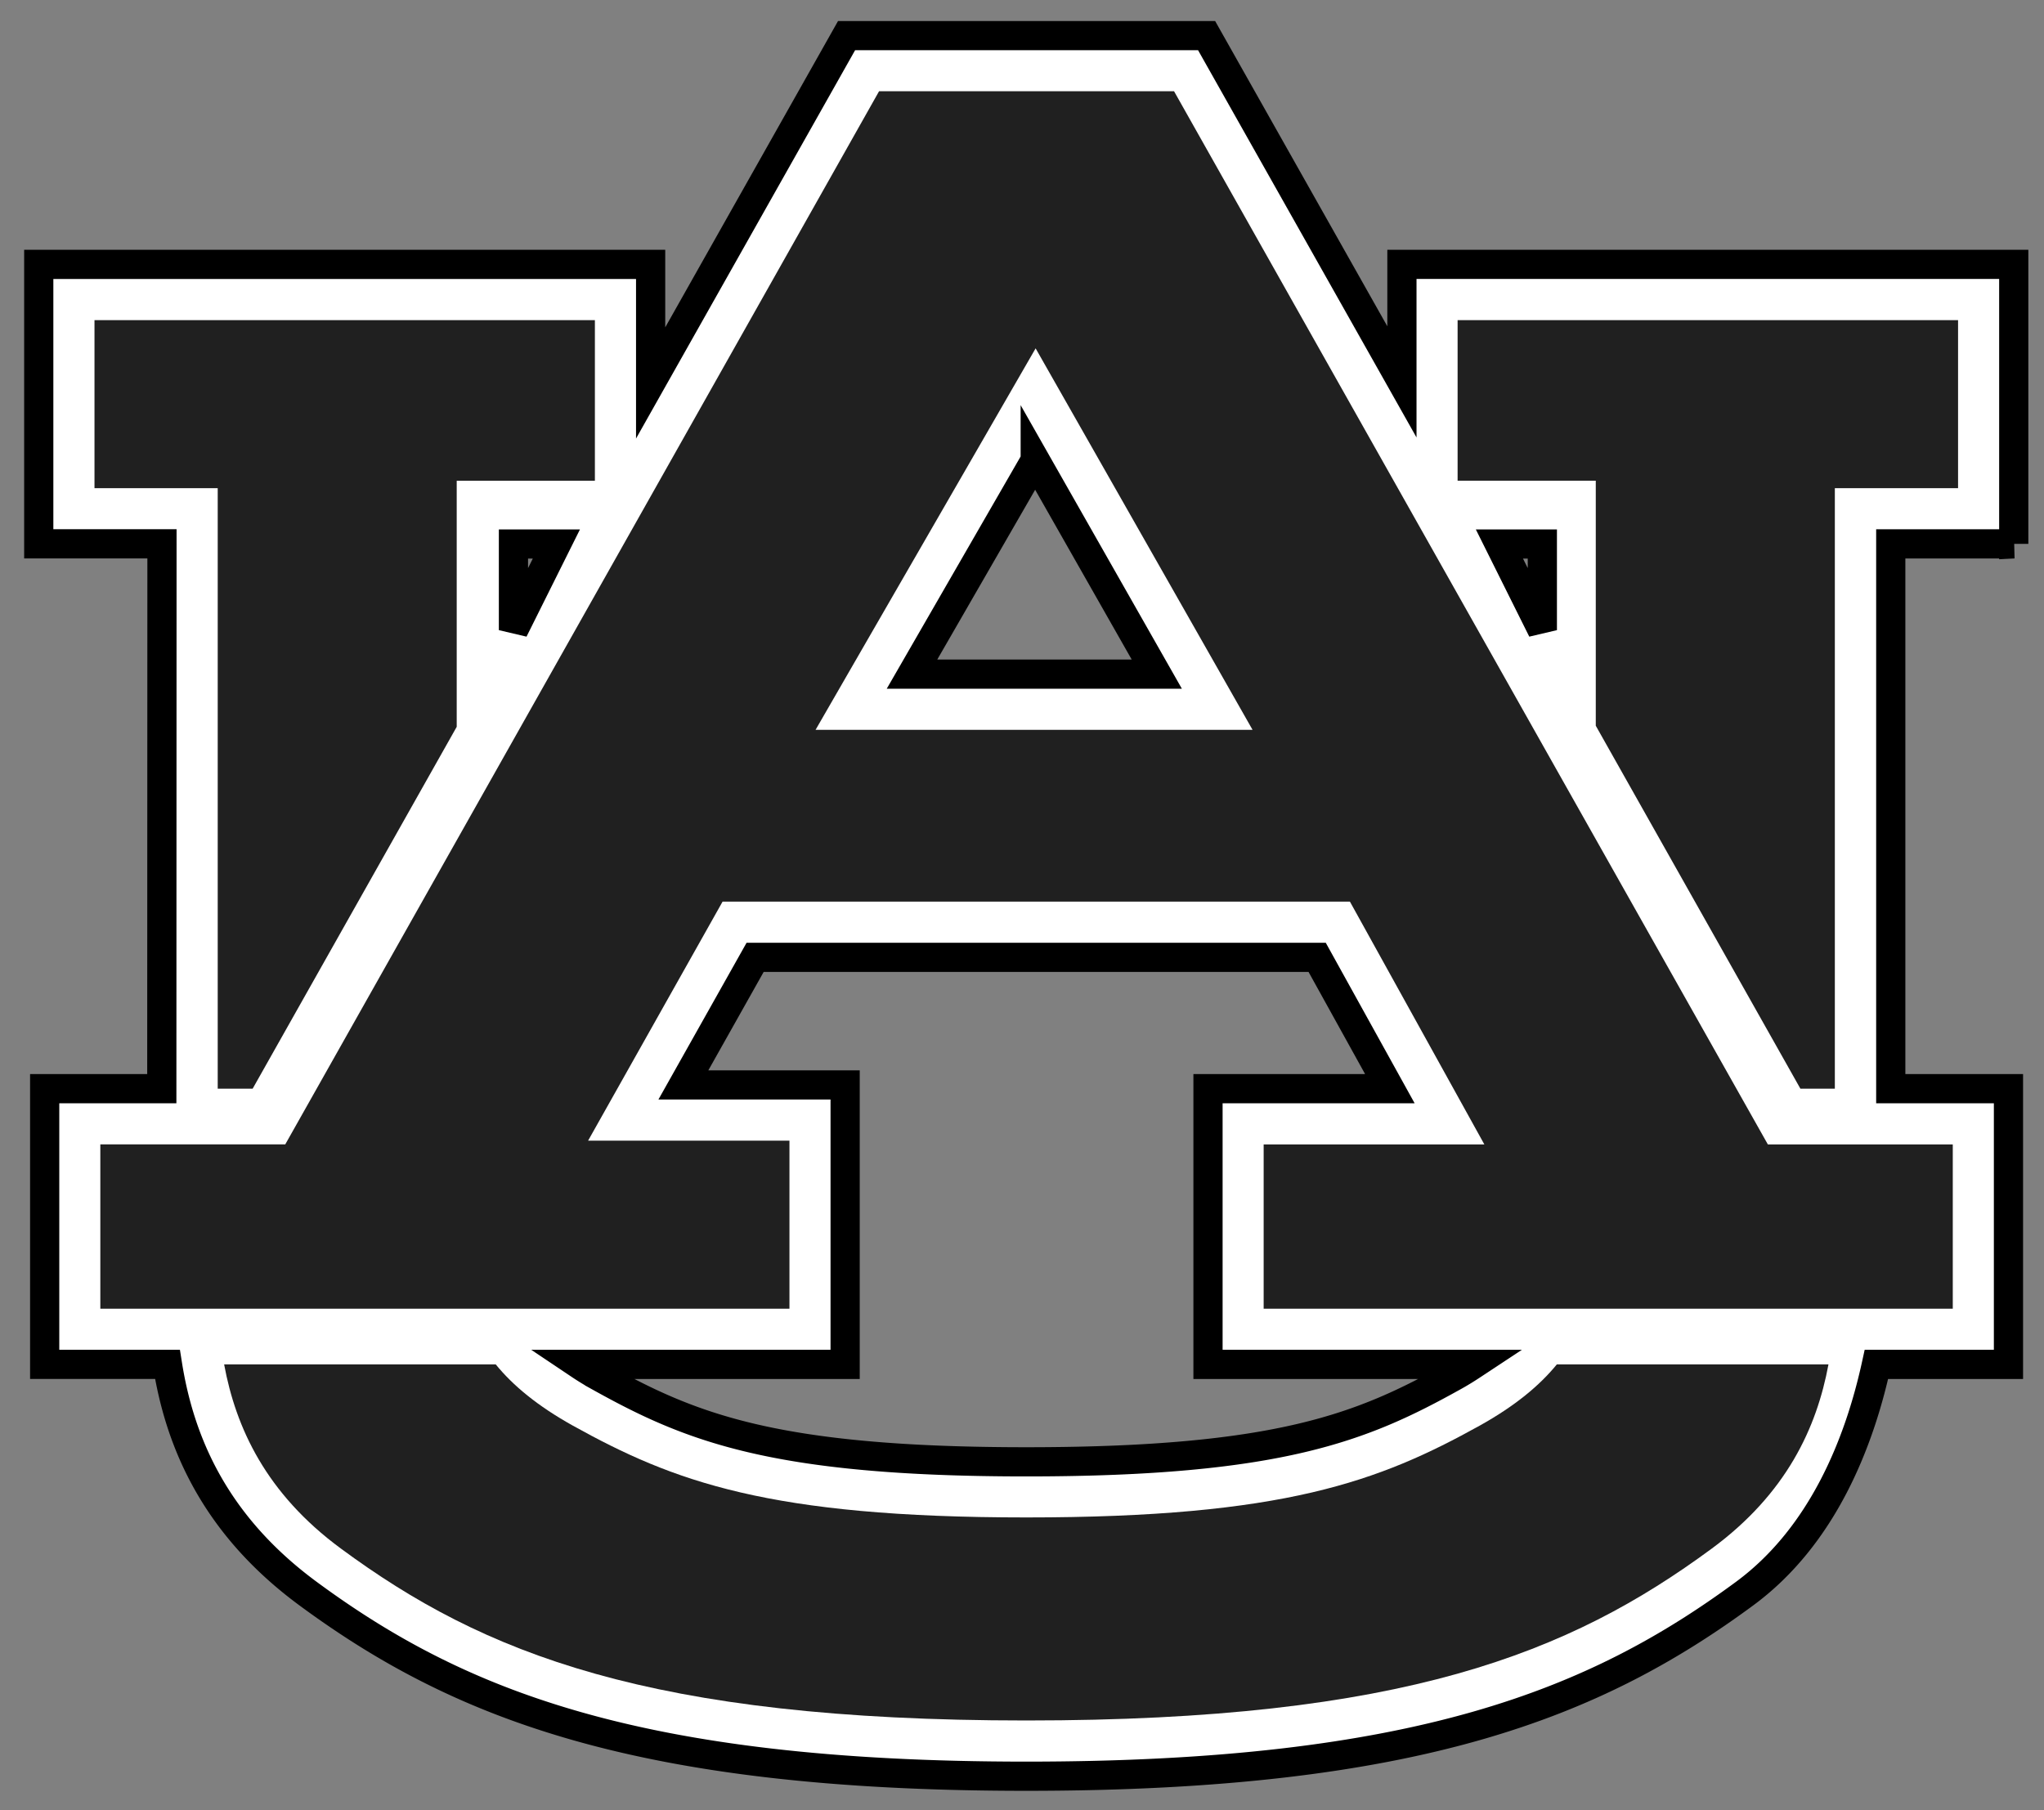
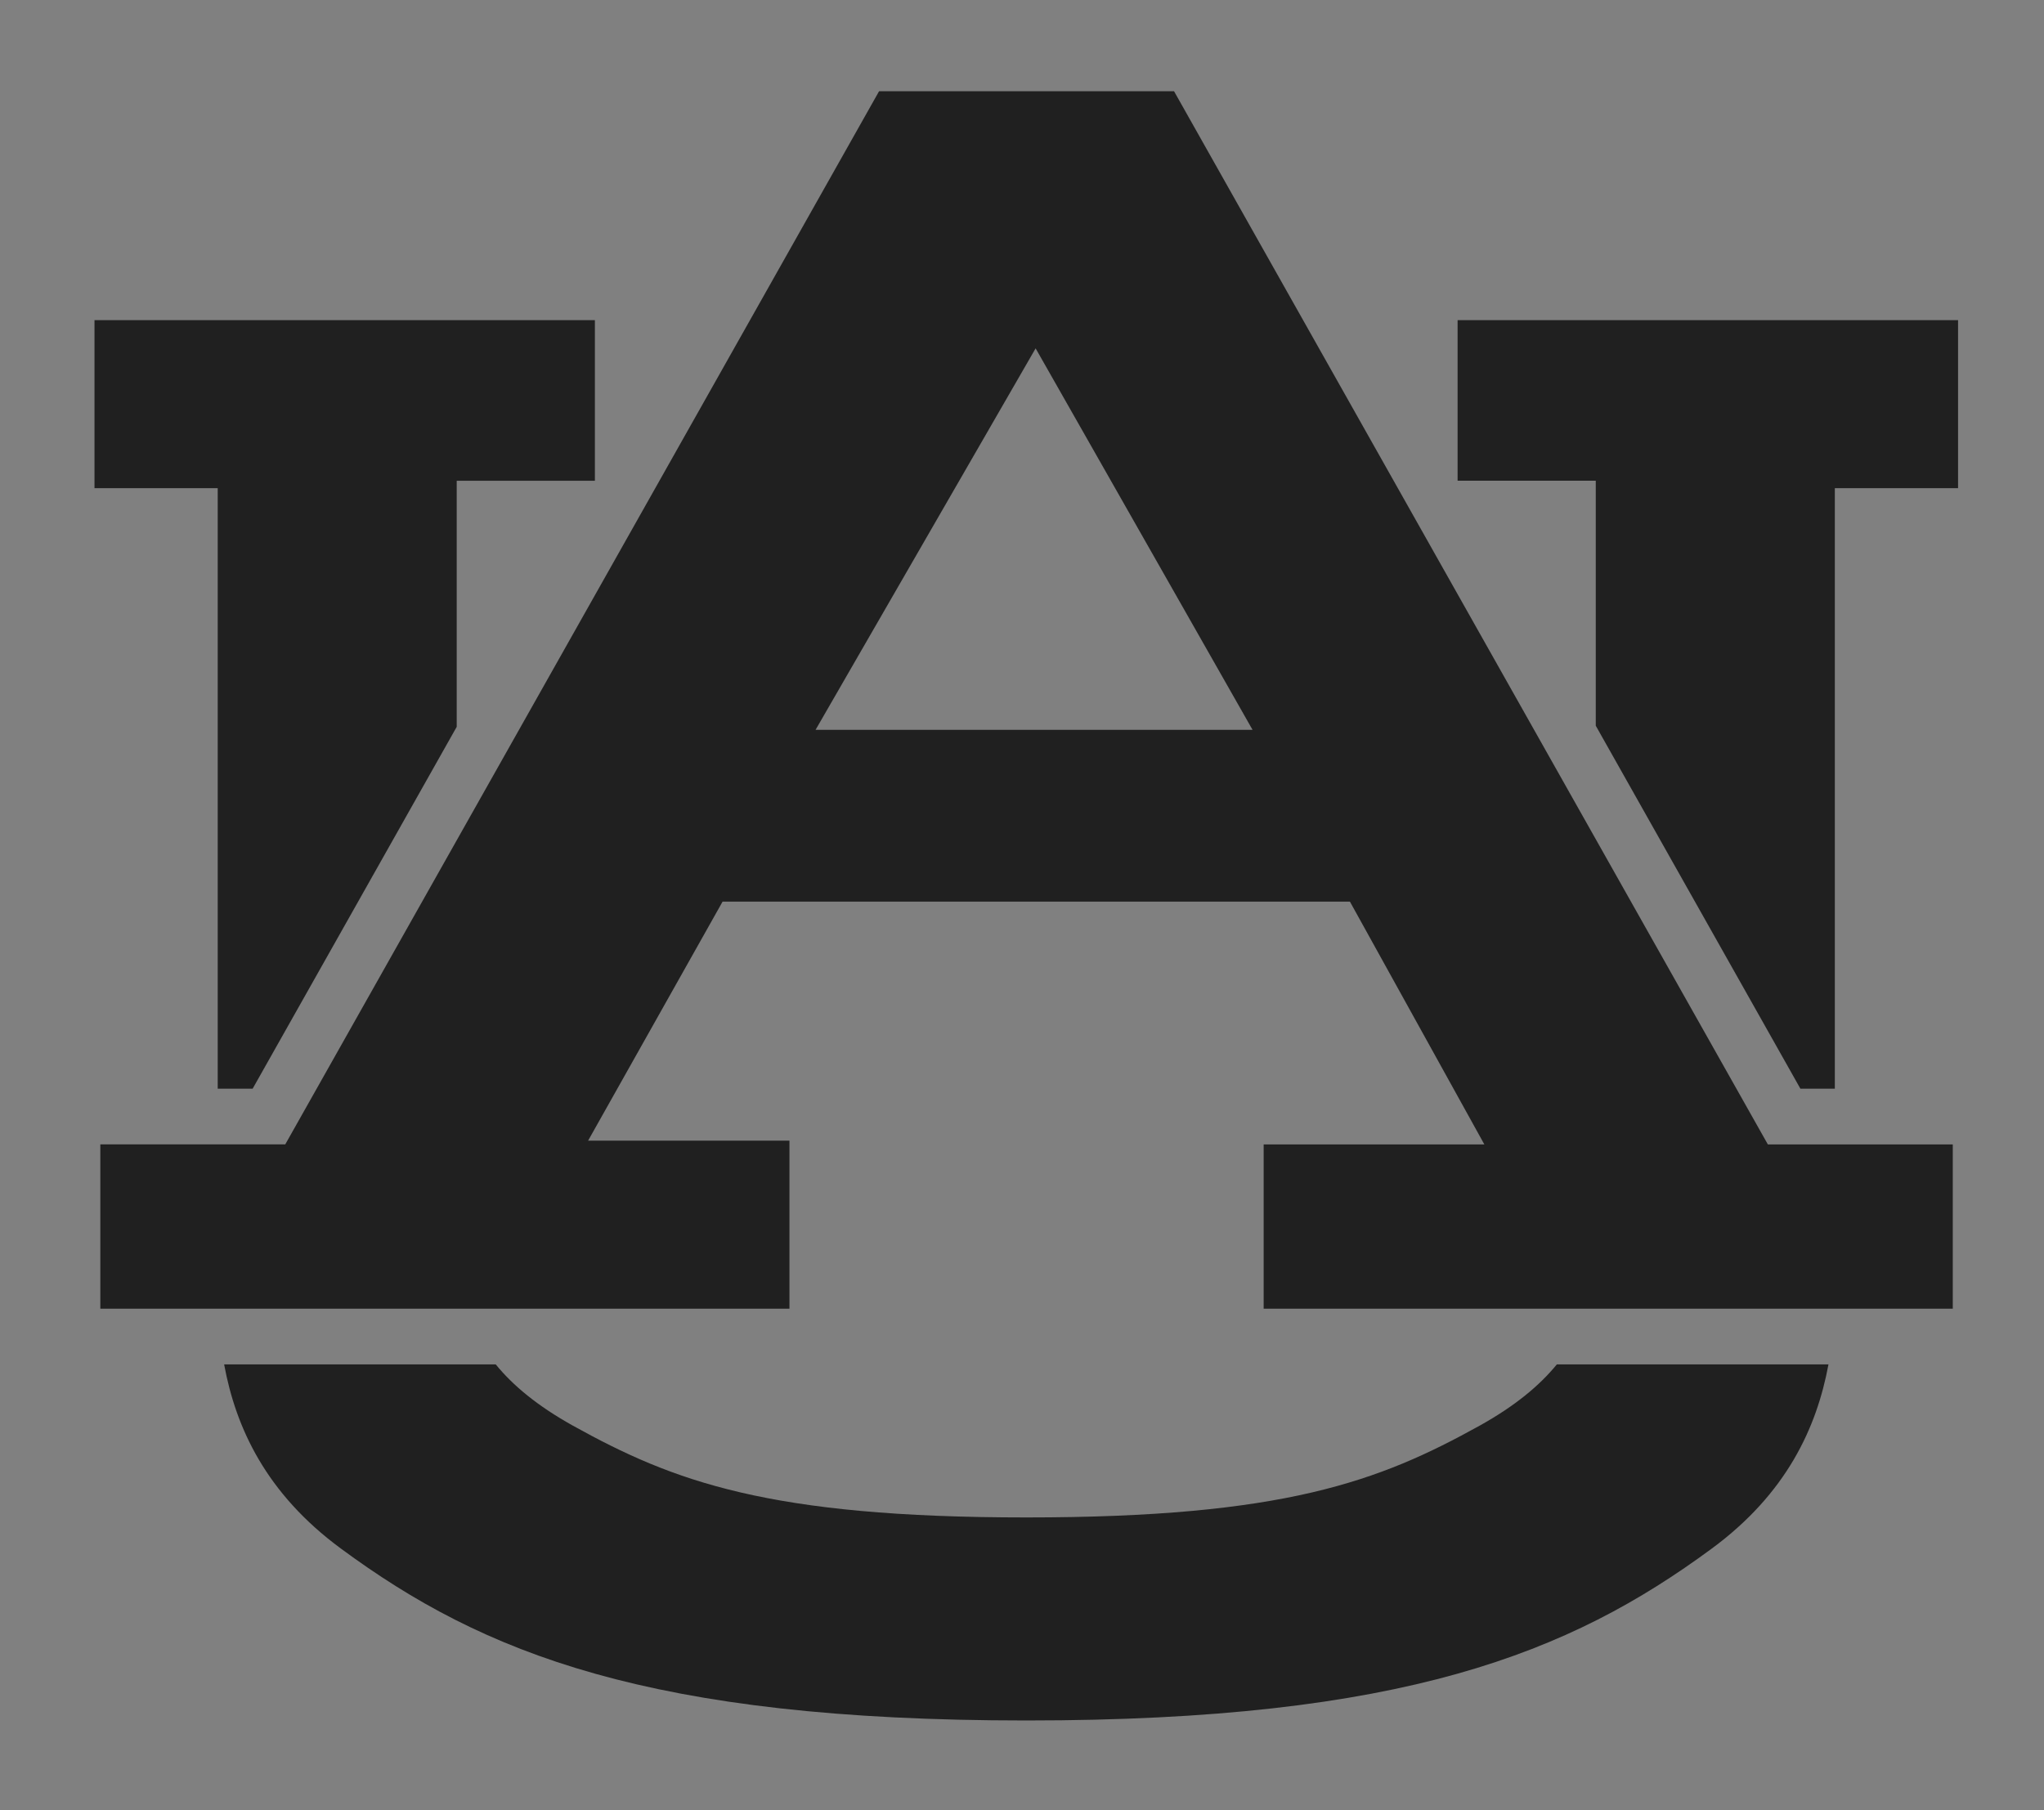
<svg xmlns="http://www.w3.org/2000/svg" width="70" height="62" viewBox="0 0 70 62">
  <rect x="0" y="0" width="70" height="62" fill="#808080" stroke="none" />
  <g fill="none">
-     <path d="M52.82 18.632v2.95l-1.47-2.95h1.47zm-35.236 0h1.47l-1.47 2.95v-2.95zm17.564 31.435c-8.704 0-11.547-1.206-14.615-2.912a9.517 9.517 0 01-.697-.425h9.107v-9.571h-5.54l2.457-4.37h19.248l2.49 4.498H41.37v9.443h9.086c-.212.14-.44.284-.697.425-3.068 1.706-5.91 2.912-14.611 2.912h0zm.305-34.3l4.163 7.322h-8.383l4.22-7.321h0zm33.511 2.86V9.054H48.011v4.025L41.322 1.22h-12.33l-6.71 11.896V9.055H1.327v9.571h4.22l-.006 18.66H1.53v9.443h4.205c.416 2.625 1.592 5.477 4.812 7.85 5.094 3.754 11.23 6.256 24.602 6.256 13.37 0 19.505-2.502 24.599-6.255 2.693-1.985 3.938-5.214 4.513-7.85h4.522v-9.443h-4.031v-18.66h4.214z" stroke="#000" fill="#FFF" />
    <path d="M30.105 3.125L9.769 39.195H3.436v5.627h23.6v-5.754H20.14l4.606-8.188H46.23l4.604 8.316h-7.558v5.626h23.6v-5.626h-6.333L40.207 3.125H30.105zm19.813 7.839v5.5h4.732v8.392l7.007 12.43h1.18V16.72h4.22v-5.755H49.918zm-46.682 0v5.755h4.22v20.567h1.197l6.988-12.393v-8.428h4.732v-5.5H3.236zm32.23.966l7.43 13.067H27.93l7.537-13.067zm-27.79 34.8c.4 2.168 1.433 4.42 4.001 6.31 4.86 3.584 10.553 5.886 23.47 5.886 12.917 0 18.609-2.302 23.472-5.885 2.566-1.89 3.597-4.143 4-6.311h-9.302c-.592.725-1.432 1.423-2.632 2.092-3.453 1.917-6.712 3.15-15.537 3.15-8.827 0-12.09-1.233-15.54-3.15-1.2-.669-2.041-1.367-2.631-2.092H7.676z" fill="#202020" />
  </g>
</svg>